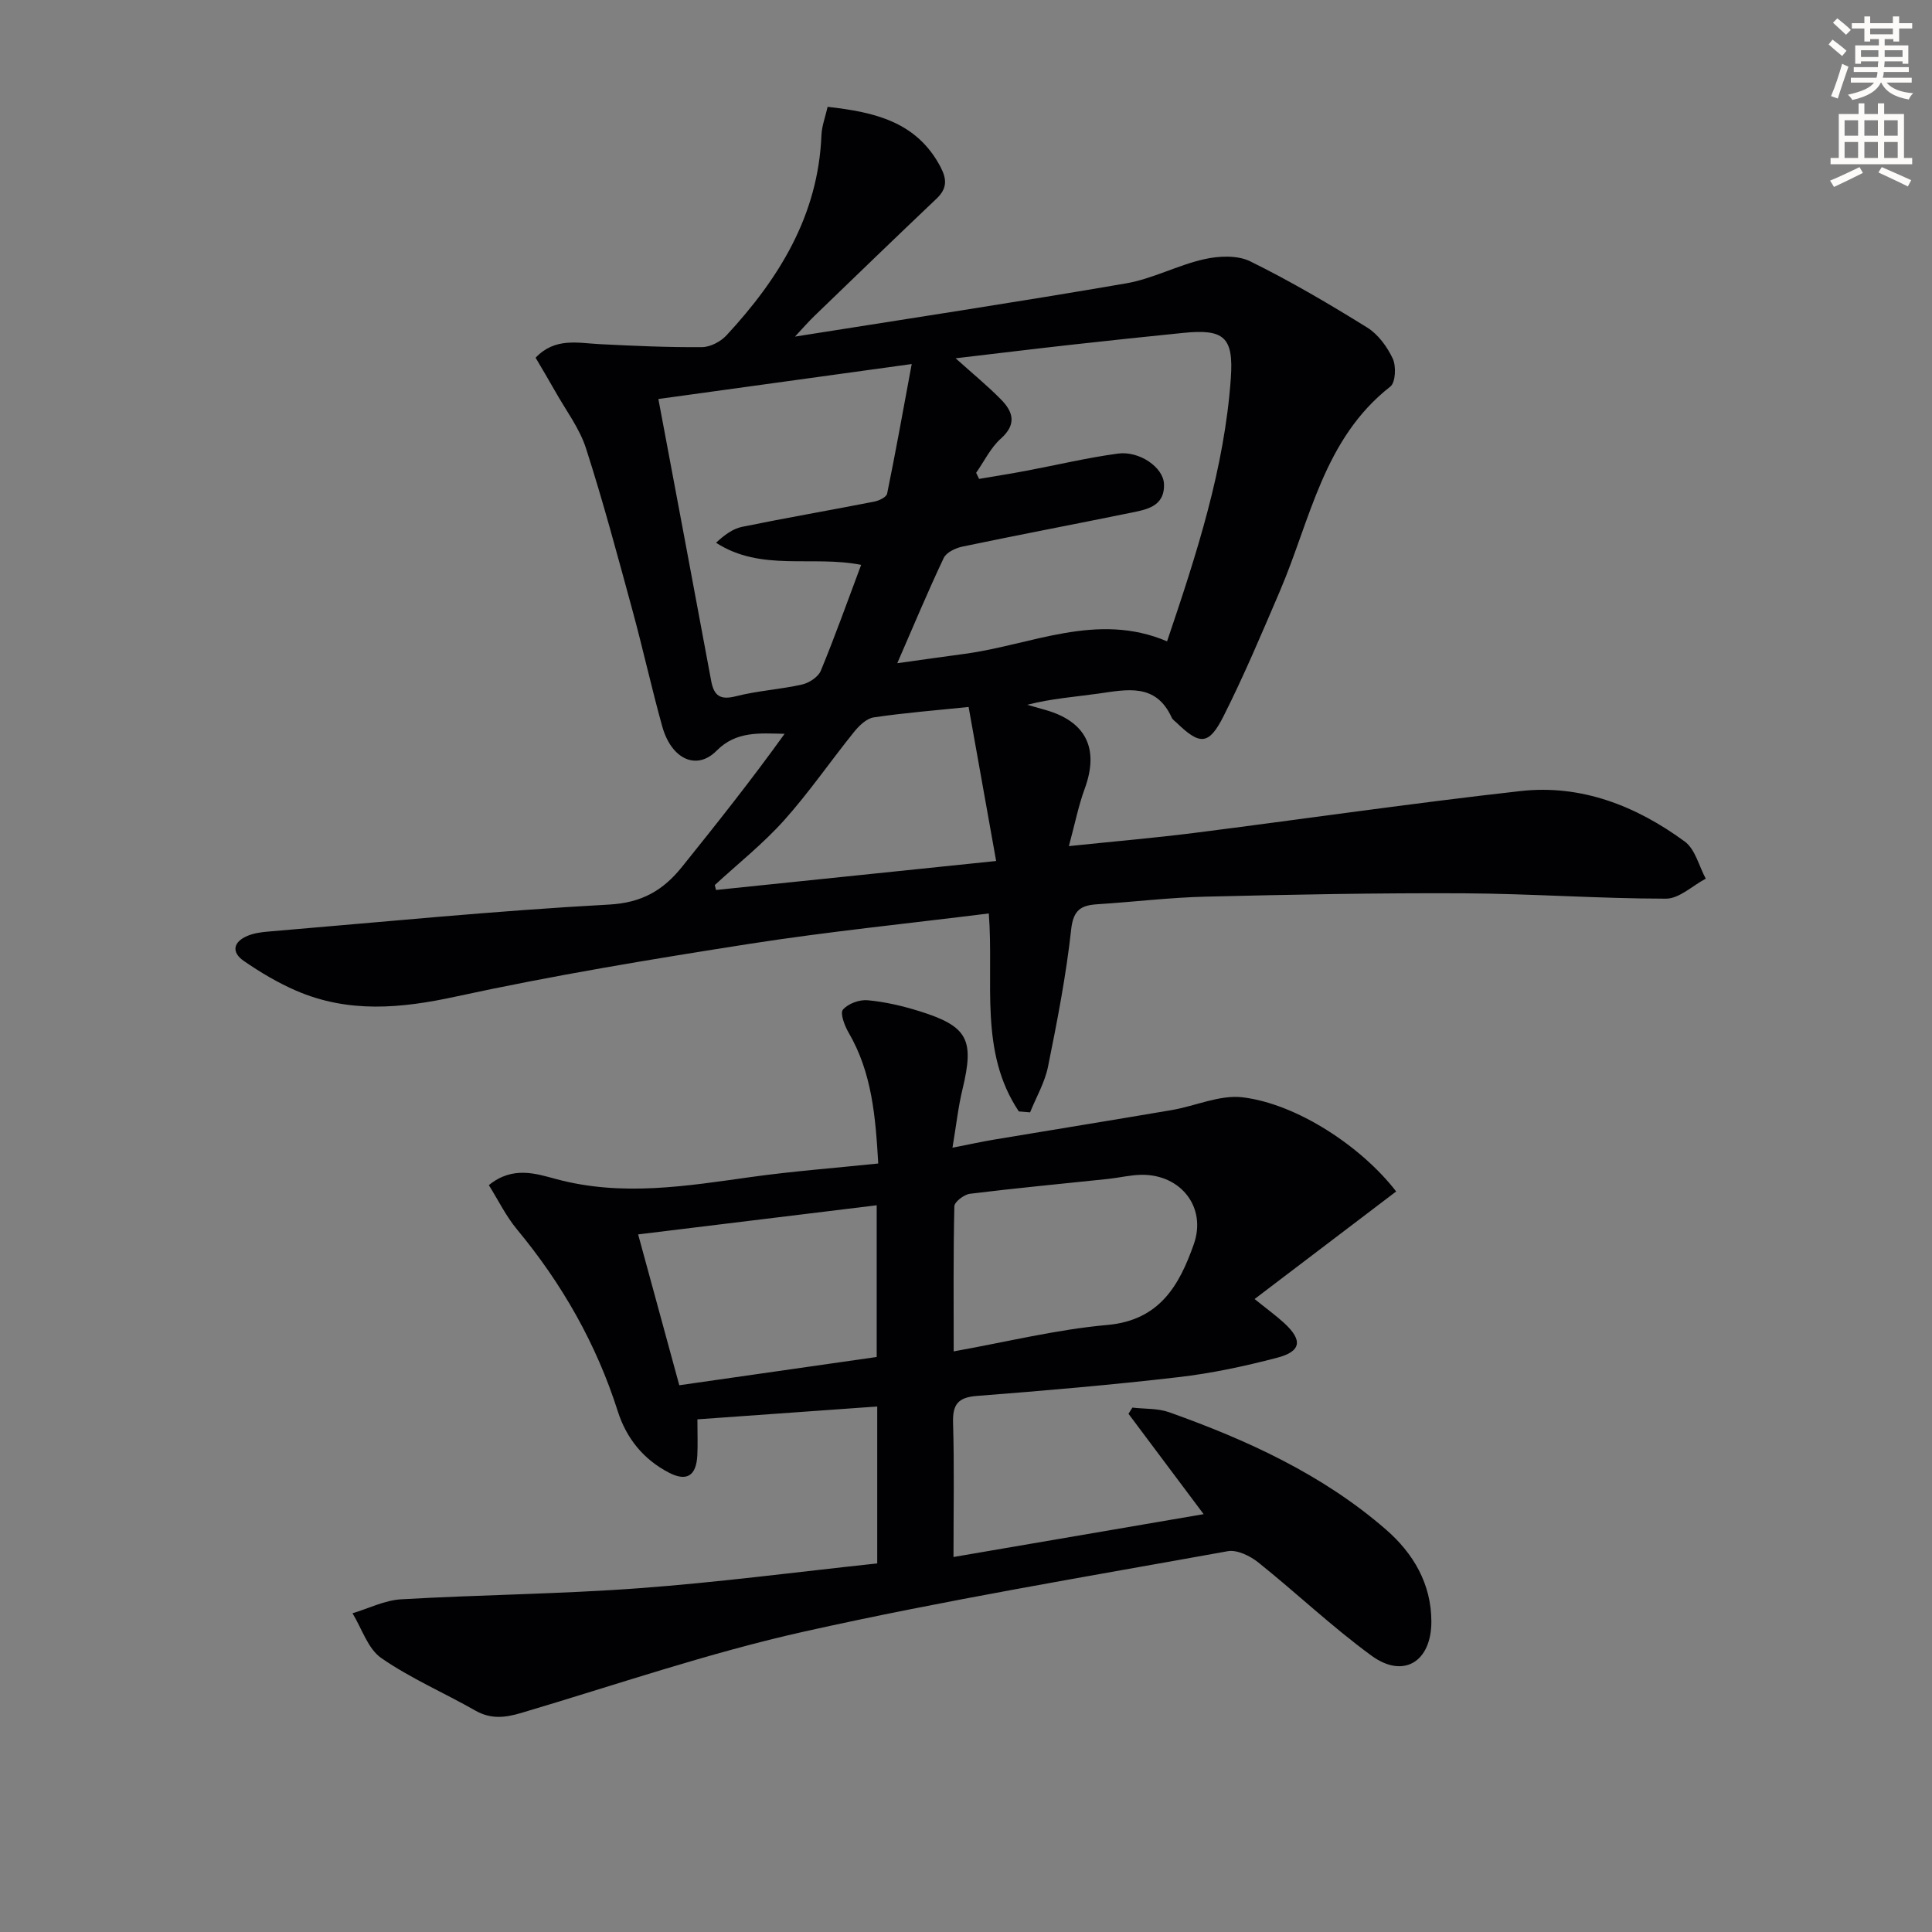
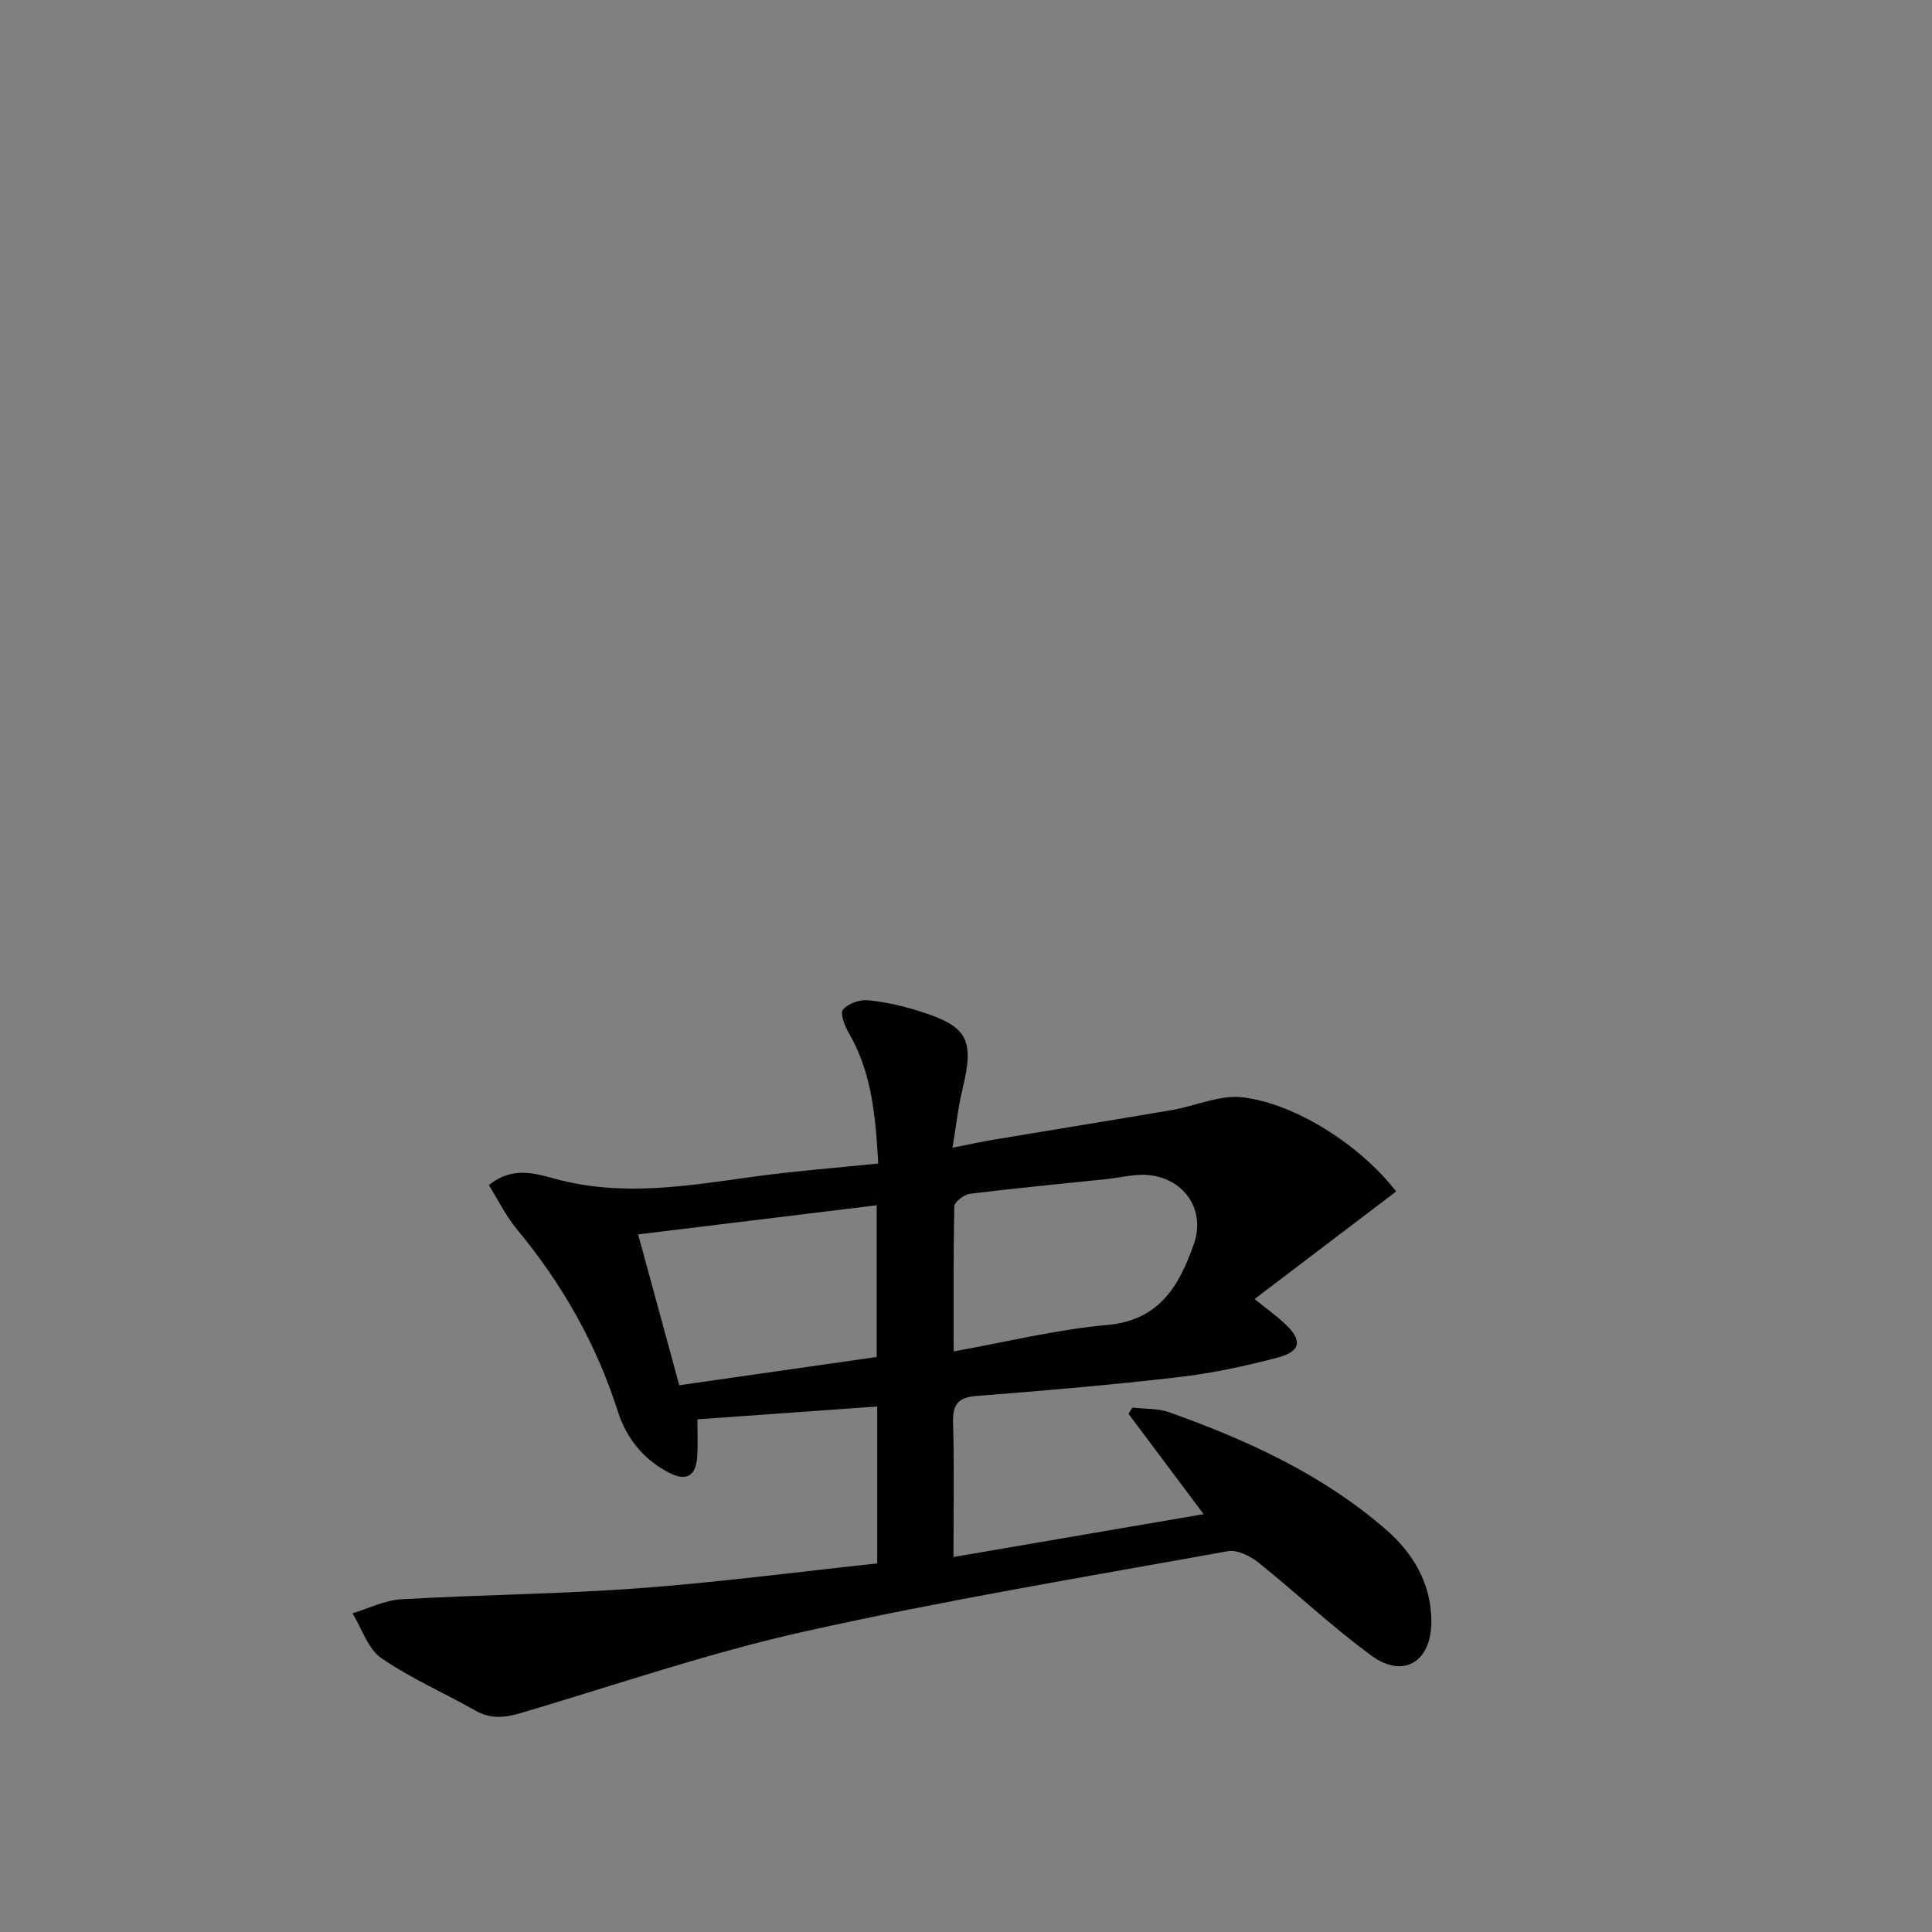
<svg xmlns="http://www.w3.org/2000/svg" enable-background="new 0 0 400 400" viewBox="0 0 400 400">
  <rect x="0" y="0" width="400" height="400" fill="#808080" stroke="none" />
-   <path d="m378.6 9.2.8-1c.9.7 1.9 1.4 2.9 2.3l-.9 1.1c-1.1-.9-2-1.7-2.8-2.4zm.5 10.7c.9-2.1 1.6-4.3 2.3-6.7.4.2.8.4 1.3.6-.7 2.1-1.5 4.3-2.2 6.6zm.4-15.2.9-.9c1 .8 2 1.6 2.8 2.4l-1 1c-1-.9-1.9-1.8-2.7-2.5zm12.5-1.3h1.2v1.4h2.7v1.1h-2.7v2.7h-1.2v-.5h-1.8v1.3h4.9v3.8h-1.2v-.5h-3.7c0 .4-.1.9-.1 1.2h5.1v1h-5.2c0 .5-.1.9-.2 1.2h6v1h-5.2c1.1 1.3 2.9 2 5.5 2.2-.4.4-.7.8-.9 1.3-2.9-.5-4.8-1.6-5.7-3.5h-.1c-.8 1.7-2.7 2.9-5.9 3.6-.2-.4-.6-.8-.9-1.1 2.8-.6 4.6-1.4 5.4-2.5h-4.8v-1h5.3c.1-.3.2-.7.2-1.2h-4.9v-1h5c0-.4 0-.8.1-1.2h-3.6v.5h-1.2v-3.8h4.9v-1.3h-1.8v.5h-1.2v-2.7h-2.6v-1.1h2.6v-1.4h1.2v1.4h4.7v-1.4zm-6.7 8.4h3.6c0-.4 0-.9 0-1.4h-3.6zm1.9-4.7h4.7v-1.2h-4.7zm6.7 3.3h-3.7v1.4h3.7z" fill="#fcfbfa" />
-   <path d="m384.7 21.4h1.3v2.2h2.8v-2.2h1.3v2.2h4.1v9.1h1.7v1.3h-16.9v-1.3h1.7v-9.1h4.1v-2.2zm.3 13.2.7 1.2c-1.8.9-3.8 1.9-6 2.9-.2-.4-.5-.8-.8-1.3 2.4-1 4.4-2 6.1-2.8zm-3.1-6.5h2.8v-3.2h-2.8zm0 4.6h2.8v-3.3h-2.8zm4.1-4.6h2.8v-3.2h-2.8zm0 4.6h2.8v-3.3h-2.8zm3.6 1.9c2.1.9 4.1 1.8 6.1 2.7l-.7 1.3c-2.2-1.1-4.2-2-6.1-2.9zm3.3-9.7h-2.8v3.2h2.8zm-2.8 7.8h2.8v-3.3h-2.8z" fill="#fcfbfa" />
  <g fill="#010103">
-     <path d="m210.94 230.11c-8.29-12.35-5.12-26.82-6.22-40.99-16.72 2.09-33.22 3.75-49.58 6.3-20.33 3.18-40.67 6.54-60.77 10.91-11.39 2.48-22.26 3.46-33.08-1.23-3.78-1.64-7.39-3.79-10.79-6.13-2.63-1.8-2.24-3.96.74-5.21 1.34-.56 2.86-.77 4.32-.89 23.51-1.97 47.01-4.31 70.56-5.59 6.83-.37 11.21-2.99 15.07-7.79 7.25-9.02 14.44-18.08 21.25-27.56-5.27-.12-10.03-.58-14.08 3.5-4.13 4.17-9.35 1.77-11.25-5.03-2.22-7.98-4-16.09-6.18-24.09-3.06-11.21-6.05-22.45-9.61-33.5-1.35-4.18-4.18-7.88-6.37-11.79-1.29-2.29-2.64-4.54-4.06-6.96 4.03-4.23 8.7-3.04 13.26-2.81 7.06.36 14.13.68 21.19.62 1.72-.01 3.87-1.14 5.08-2.45 10.86-11.73 18.99-24.81 19.65-41.43.08-1.92.82-3.82 1.28-5.87 9.78 1.09 18.46 3.1 23.38 12.45 1.36 2.59 1.35 4.5-.84 6.57-8.45 8.02-16.83 16.12-25.21 24.21-1.27 1.22-2.43 2.56-4.09 4.34 23.43-3.72 46.03-7.14 68.55-11.02 5.51-.95 10.67-3.77 16.15-5 3.04-.69 6.91-.87 9.56.44 8.31 4.09 16.33 8.81 24.21 13.7 2.27 1.41 4.15 3.99 5.3 6.45.73 1.57.58 4.93-.51 5.78-13.86 10.84-16.53 27.58-22.88 42.38-3.73 8.7-7.4 17.44-11.66 25.88-3.04 6.02-4.88 6-9.69 1.35-.36-.35-.84-.65-1.03-1.08-3.29-7.22-9.29-5.8-15.24-4.96-4.84.68-9.73 1.03-14.67 2.31 1.22.35 2.45.7 3.67 1.04 8.53 2.39 11.27 8.05 8.22 16.36-1.28 3.48-2 7.16-3.27 11.86 9.48-.99 17.7-1.69 25.86-2.72 22.56-2.86 45.06-6.15 67.65-8.68 12.59-1.41 23.96 3.09 34 10.45 2.17 1.59 2.94 5.08 4.35 7.69-2.75 1.45-5.49 4.14-8.24 4.14-13.97-.01-27.93-1.04-41.9-1.11-17.79-.09-35.59.26-53.37.69-7.46.18-14.91 1.09-22.37 1.57-3.37.21-5.05 1.08-5.5 5.18-1.05 9.55-2.89 19.02-4.8 28.45-.66 3.27-2.44 6.31-3.71 9.46-.76-.07-1.54-.13-2.33-.19zm-8.84-132.22c.2.42.4.84.61 1.26 3.23-.55 6.48-1.06 9.7-1.67 6.35-1.19 12.65-2.71 19.05-3.57 4.43-.6 9.4 2.85 9.53 6.28.19 4.78-3.74 5.33-7.15 6.03-11.52 2.35-23.08 4.54-34.59 6.95-1.42.3-3.31 1.19-3.86 2.35-3.26 6.87-6.18 13.9-9.62 21.79 5.18-.72 9.53-1.35 13.9-1.93 13.9-1.85 27.41-8.78 41.96-2.6 6.13-18.11 11.88-35.77 13.2-54.48.6-8.55-1.42-10.24-9.92-9.37-7.6.77-15.19 1.56-22.78 2.41-7.84.87-15.66 1.83-24.28 2.84 3.62 3.25 6.67 5.75 9.42 8.55 2.47 2.52 3.27 5.08-.01 8.04-2.14 1.89-3.47 4.7-5.16 7.12zm-65.79-15.28c3.8 20.27 7.4 39.3 10.93 58.35.58 3.14 1.9 4.02 5.17 3.18 4.46-1.14 9.15-1.4 13.65-2.42 1.47-.33 3.34-1.56 3.88-2.85 2.95-7.14 5.54-14.43 8.35-21.92-10.13-2.01-20.71 1.46-30.04-4.58 1.73-1.61 3.48-2.91 5.42-3.3 9.09-1.86 18.24-3.43 27.35-5.22.98-.19 2.5-.92 2.65-1.64 1.74-8.51 3.28-17.06 5.09-26.84-18.4 2.54-35.21 4.86-52.45 7.24zm64.23 63.76c-6.84.71-13.28 1.21-19.65 2.16-1.48.22-3.02 1.71-4.06 3-4.9 6.07-9.32 12.54-14.51 18.33-4.35 4.85-9.52 8.95-14.33 13.38.08.34.17.68.25 1.02 18.92-1.96 37.83-3.91 58-6-2.06-11.54-3.88-21.72-5.7-31.89z" />
    <path d="m197.41 322.36c17.56-3.01 34.19-5.86 51.79-8.87-5.43-7.26-10.49-14.02-15.56-20.78.27-.43.54-.85.81-1.28 2.54.3 5.25.12 7.61.96 16.2 5.77 31.75 12.88 44.87 24.27 5.68 4.93 9.42 11.26 9.42 19.08 0 8.33-5.79 11.87-12.38 7.06-8.17-5.96-15.55-12.99-23.46-19.32-1.69-1.35-4.39-2.67-6.32-2.32-29.22 5.28-58.55 10.14-87.52 16.6-19.87 4.42-39.24 11.1-58.8 16.9-3.31.98-6.26 1.31-9.43-.49-6.48-3.69-13.41-6.67-19.5-10.89-2.79-1.93-4.02-6.11-5.96-9.27 3.35-1 6.66-2.69 10.05-2.89 16.43-.95 32.92-1.08 49.33-2.3 16.36-1.21 32.66-3.36 49.26-5.13 0-10.8 0-21.36 0-32.49-12.57.9-24.88 1.78-37.23 2.66 0 2.91.1 5.22-.02 7.51-.23 4.19-2.19 5.42-5.85 3.54-5.28-2.73-8.83-7.11-10.61-12.71-4.45-13.98-11.55-26.43-20.9-37.7-2.26-2.73-3.85-6.01-5.8-9.13 4.96-4.05 9.85-2.35 13.96-1.25 13.61 3.66 26.94 1.44 40.4-.44 8.53-1.19 17.14-1.84 26.26-2.79-.56-9.65-1.28-18.77-6.13-27.09-.83-1.42-1.81-4.01-1.18-4.76 1.06-1.25 3.41-2.11 5.12-1.95 3.6.33 7.2 1.17 10.67 2.25 10.1 3.15 11.45 5.87 8.96 16.2-.89 3.67-1.29 7.46-2.07 12.08 3.28-.64 5.91-1.22 8.57-1.67 12.27-2.05 24.55-4.03 36.81-6.12 4.94-.84 9.99-3.22 14.72-2.64 11.28 1.38 24.63 10.24 31.76 19.49-9.6 7.29-19.22 14.6-29.31 22.27 2.59 2.09 4.43 3.42 6.09 4.94 3.9 3.57 3.62 5.9-1.44 7.22-6.72 1.76-13.58 3.23-20.47 4.02-13.85 1.61-27.75 2.8-41.66 3.88-3.88.3-5.06 1.71-4.95 5.54.27 8.95.09 17.93.09 27.81zm.04-42.57c11.02-1.97 21.34-4.54 31.81-5.47 10.88-.97 14.93-8.28 17.9-16.71 2.71-7.67-2.7-14.47-10.8-14.38-2.3.03-4.59.6-6.9.85-9.55 1.01-19.12 1.9-28.65 3.08-1.21.15-3.2 1.67-3.22 2.59-.23 9.9-.14 19.83-.14 30.04zm-15.94 1.16c0-10.59 0-21.1 0-31.41-16.65 2.03-32.9 4.02-49.39 6.03 2.84 10.4 5.66 20.76 8.52 31.23 13.84-1.98 27.4-3.93 40.87-5.85z" />
  </g>
</svg>